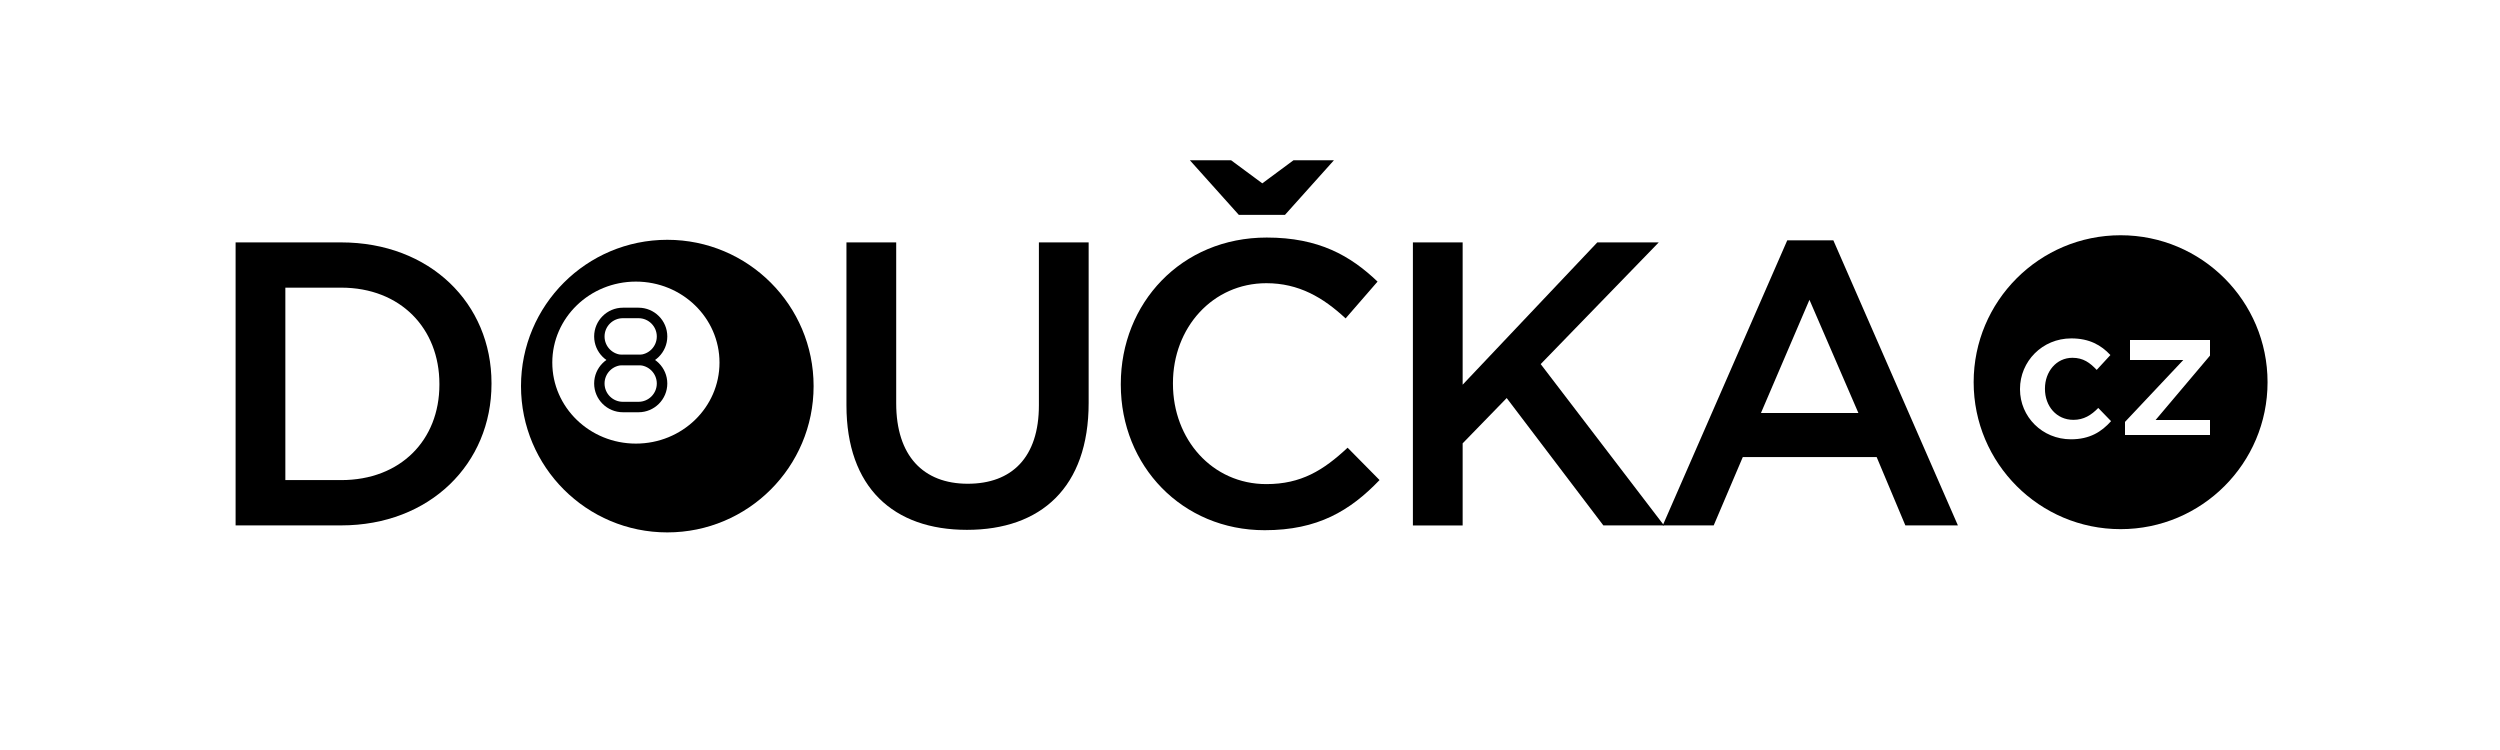
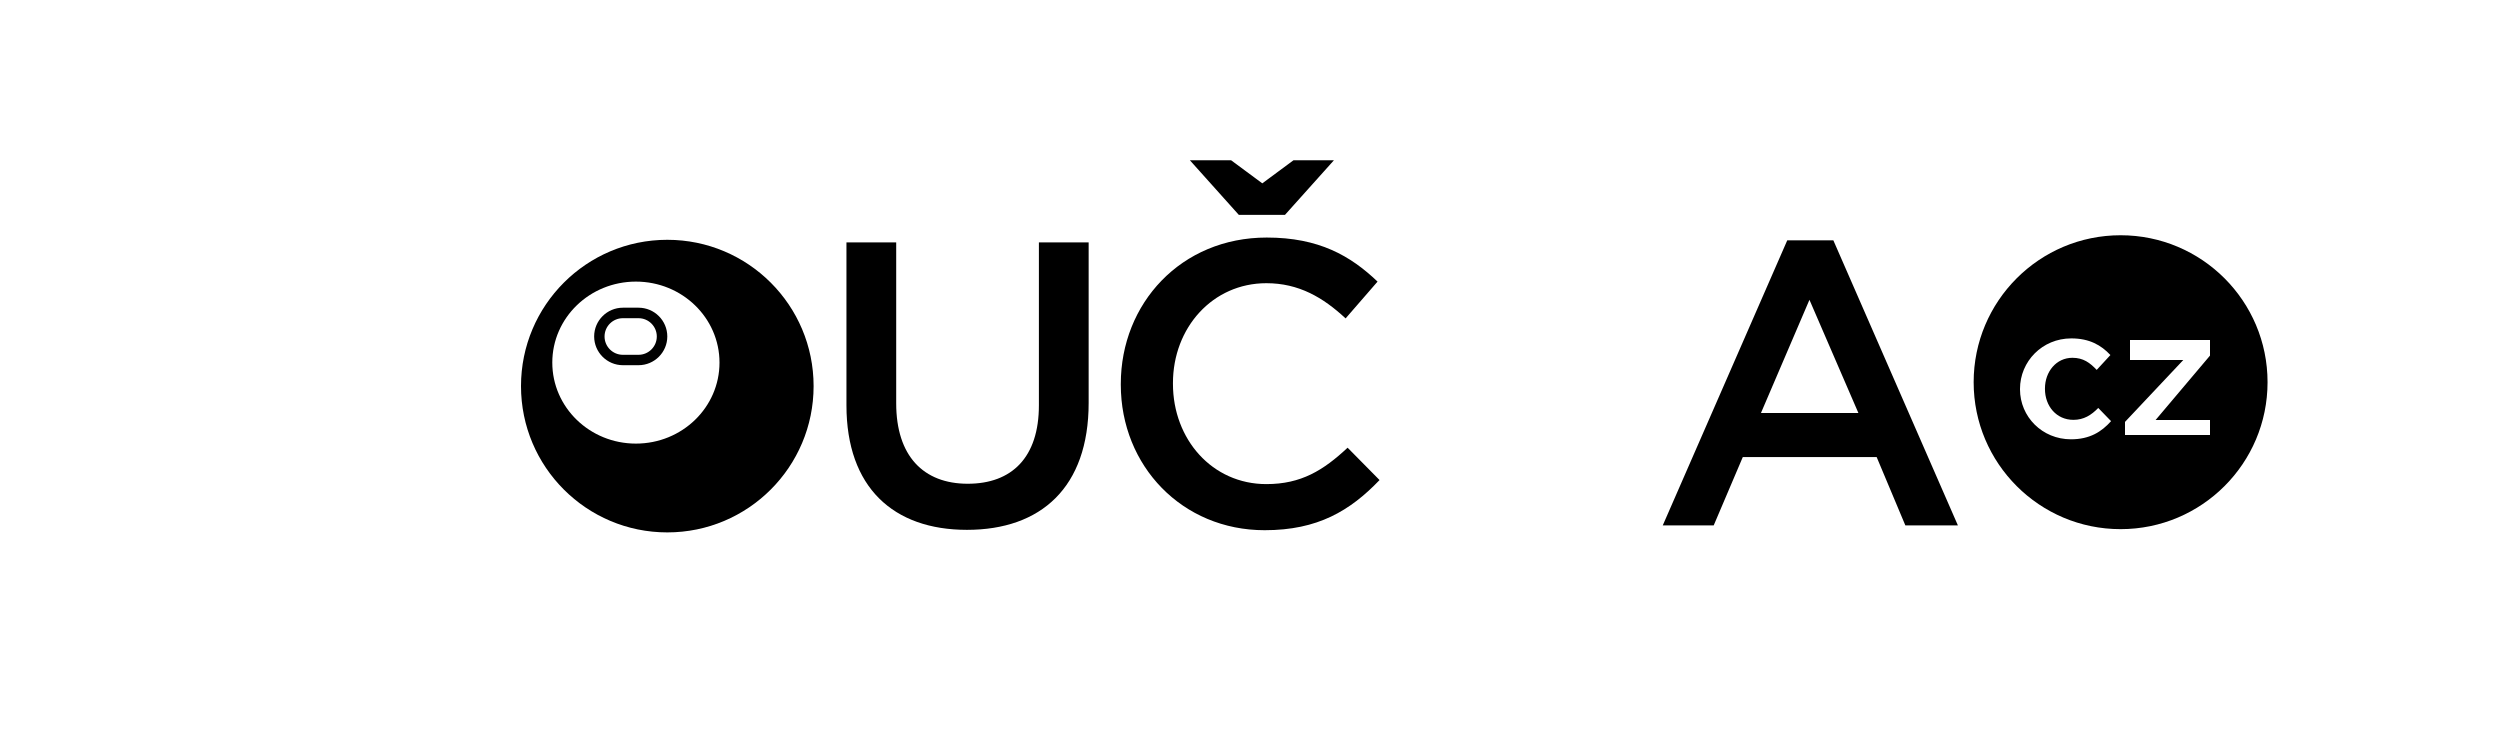
<svg xmlns="http://www.w3.org/2000/svg" version="1.1" x="0px" y="0px" width="500px" height="150px" viewBox="0 0 500 150" style="enable-background:new 0 0 500 150;" xml:space="preserve">
  <g id="Resources">
</g>
  <g id="Logo">
    <g id="Logotyp_x5F_bezO">
-       <path d="M47.12,48.48l21.1,0c17.79,0,30.08,12.21,30.08,28.14v0.16c0,15.93-12.29,28.3-30.08,28.3l-21.1,0V48.48z M57.07,57.53    v38.49h11.16c11.89,0,19.65-8.01,19.65-19.08v-0.16c0-11.08-7.76-19.25-19.65-19.25H57.07z" />
      <path d="M169.29,81.06V48.48h9.95v32.18c0,10.51,5.42,16.09,14.31,16.09c8.81,0,14.23-5.26,14.23-15.69V48.48h9.95v32.1    c0,16.9-9.54,25.39-24.34,25.39C178.67,105.97,169.29,97.48,169.29,81.06z" />
      <path d="M224.16,76.94v-0.16c0-16.09,12.05-29.27,29.19-29.27c10.43,0,16.74,3.64,22.16,8.81l-6.39,7.36    c-4.53-4.21-9.38-7.04-15.85-7.04c-10.75,0-18.68,8.9-18.68,19.97v0.16c0,11.08,7.84,20.05,18.68,20.05    c6.96,0,11.4-2.75,16.25-7.28l6.39,6.47c-5.9,6.15-12.37,10.03-22.97,10.03C236.45,106.05,224.16,93.19,224.16,76.94z     M256.99,42.98h-9.22l-9.79-10.92h8.25l6.23,4.61l6.23-4.61h8.09L256.99,42.98z" />
-       <path d="M282.58,48.48h9.95v28.46l26.93-28.46h12.29l-23.61,24.34l24.66,32.26h-12.13l-19.33-25.47l-8.81,9.06v16.42h-9.95V48.48z    " />
      <path d="M357.45,48.07h9.22l24.91,57.01h-10.51l-5.74-13.67h-26.77l-5.82,13.67h-10.19L357.45,48.07z M371.68,82.6l-9.79-22.64    l-9.7,22.64H371.68z" />
      <path d="M424.12,47.05c-16.23,0-29.39,13.16-29.39,29.39c0,16.23,13.16,29.39,29.39,29.39s29.39-13.16,29.39-29.39    C453.51,60.21,440.35,47.05,424.12,47.05z M414.19,87.86c-5.75,0-10.19-4.51-10.19-10v-0.07c0-5.5,4.44-10.11,10.26-10.11    c3.63,0,5.99,1.36,7.82,3.33l-2.74,2.97c-1.36-1.43-2.67-2.42-4.86-2.42c-3.22,0-5.49,2.78-5.49,6.15v0.07    c0,3.44,2.29,6.19,5.69,6.19c2.09,0,3.58-0.95,4.97-2.38l2.56,2.64C420.31,86.36,417.96,87.86,414.19,87.86z M442,71.12L431.12,84    H442v3h-17v-2.62L436.66,72H426v-4h16V71.12z" />
    </g>
    <g id="Snooker">
      <path d="M133.46,47.96c-16.16,0-29.26,13.1-29.26,29.26c0,16.16,13.1,29.26,29.26,29.26c16.16,0,29.26-13.1,29.26-29.26    C162.72,61.06,149.62,47.96,133.46,47.96z M127.18,88.72c-9.23,0-16.72-7.25-16.72-16.2s7.49-16.2,16.72-16.2    c9.24,0,16.72,7.25,16.72,16.2S136.42,88.72,127.18,88.72z" />
      <path d="M127.71,73.04h-3.13c-3.17,0-5.75-2.58-5.75-5.75c0-3.17,2.58-5.75,5.75-5.75h3.13c3.17,0,5.75,2.58,5.75,5.75    C133.46,70.46,130.88,73.04,127.71,73.04z M124.57,63.64c-2.02,0-3.66,1.64-3.66,3.66c0,2.02,1.64,3.66,3.66,3.66h3.13    c2.02,0,3.66-1.64,3.66-3.66c0-2.02-1.64-3.66-3.66-3.66H124.57z" />
-       <path d="M127.71,82.45h-3.13c-3.17,0-5.75-2.58-5.75-5.75s2.58-5.75,5.75-5.75h3.13c3.17,0,5.75,2.58,5.75,5.75    S130.88,82.45,127.71,82.45z M124.57,73.04c-2.02,0-3.66,1.64-3.66,3.66s1.64,3.66,3.66,3.66h3.13c2.02,0,3.66-1.64,3.66-3.66    s-1.64-3.66-3.66-3.66H124.57z" />
    </g>
  </g>
  <g id="Logo_varianty" style="display:none;">
</g>
  <g id="Layer_4">
</g>
</svg>